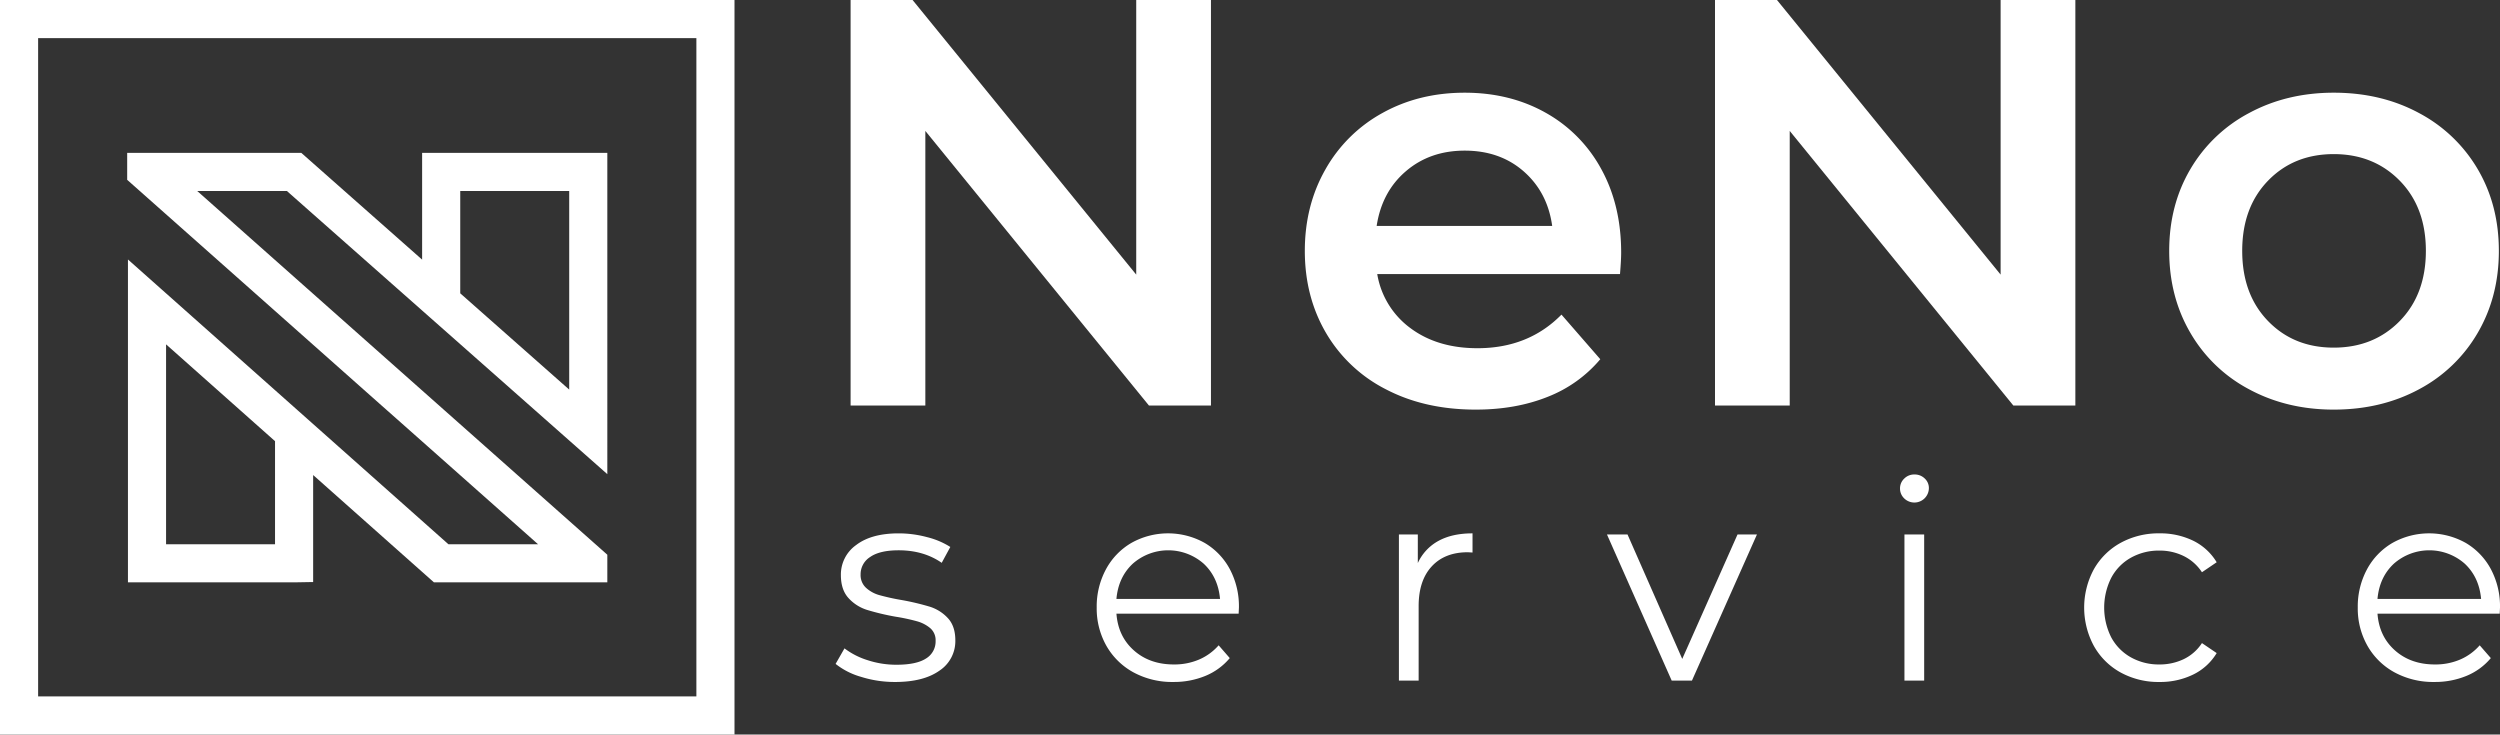
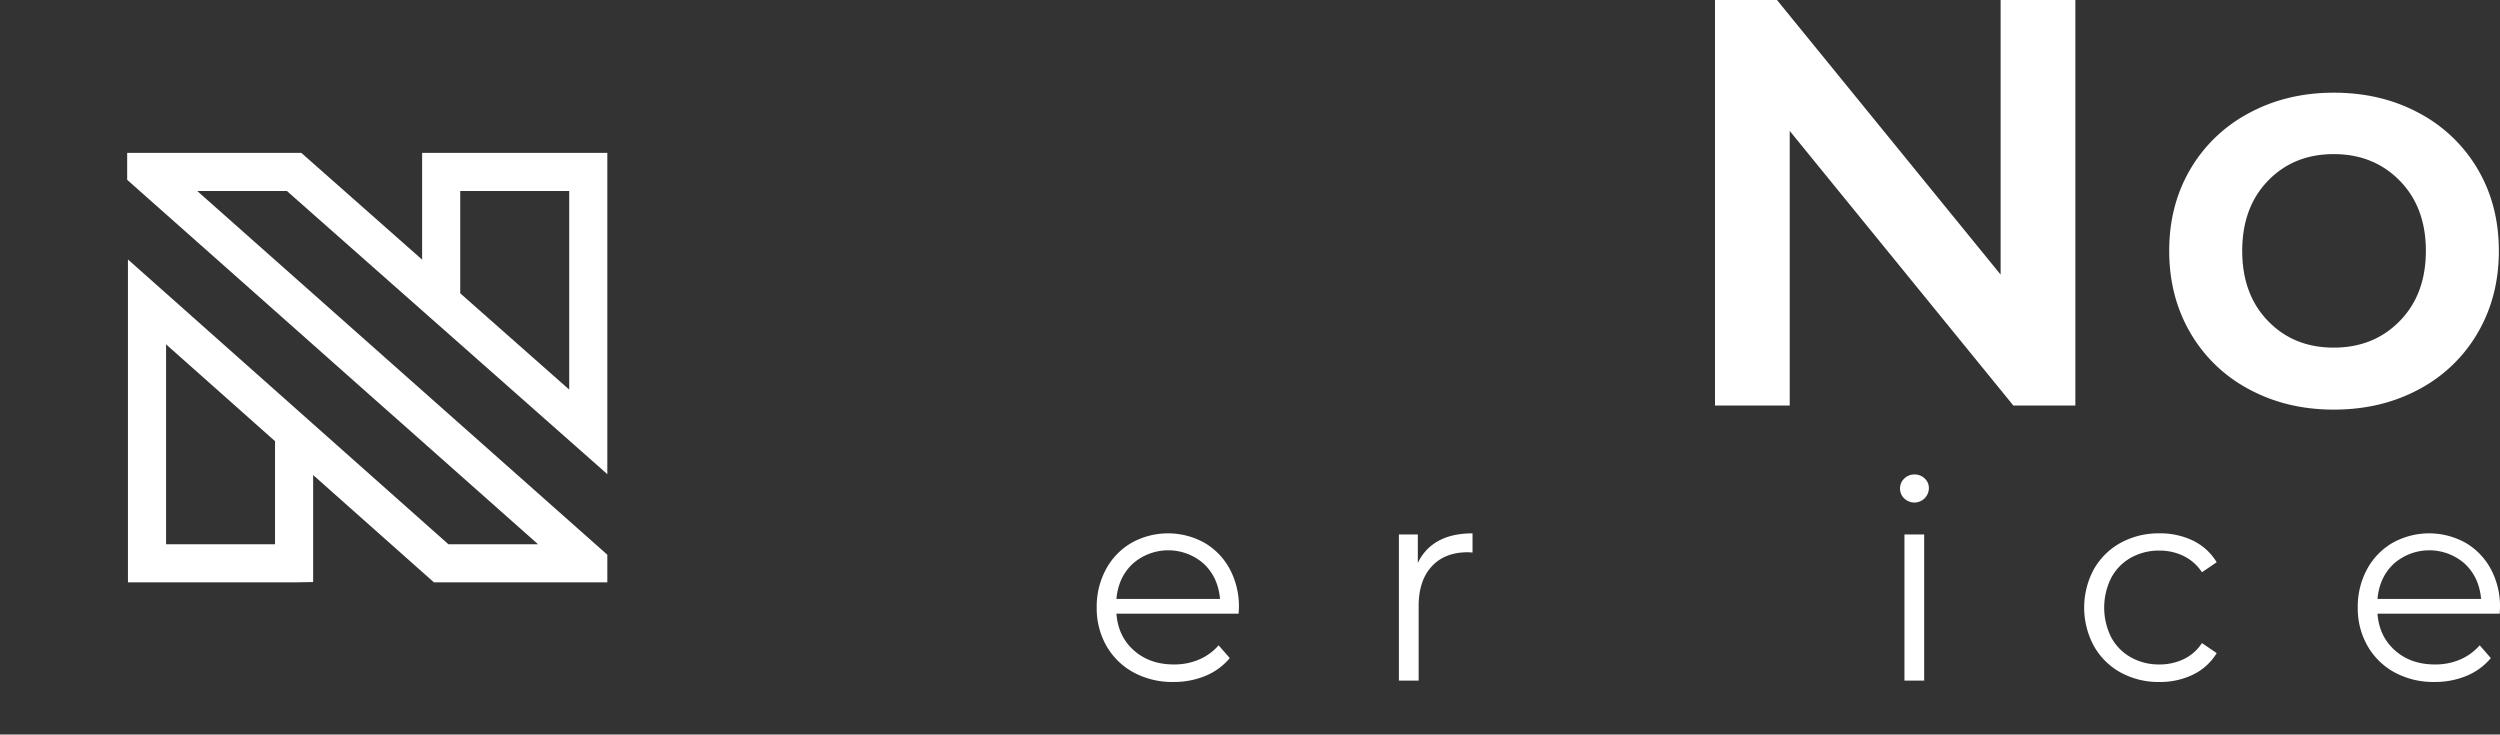
<svg xmlns="http://www.w3.org/2000/svg" viewBox="0 0 1175.739 345.436">
  <rect x="0" y="0" width="1175.739" height="345.436" fill="#333333" stroke="none" />
  <title>neno-logo-white</title>
-   <path d="M9.623,348.653h345.433V3.217H9.623Zm327.505-17.924H27.551V21.145H337.128Z" transform="translate(-9.623 -3.217)" style="fill:#fff" />
  <path d="M295.246,264.108l-3.014-2.677-2.771-2.454c-.275-.243-.619-.549-.932-.824l-79.091-70.15-55.392-49.135v.004l-3.821-3.389-35.887-31.833h-.004l-11.962-10.61h42.168l63.604,56.202,87.1,76.97V75.112H208.145v50.209L151.324,75.112H69.435V87.787l43.733,38.786,28.816,25.562h.004l.24.216,45.857,40.694c3.821,3.389,6.96,6.167,9.814,8.684l13.064,11.587,6.018,5.336c3.025,2.68,7.641,6.775,14.618,12.963l3.104,2.757c3.136,2.781,6.615,5.868,10.648,9.442l17.319,15.362H220.514l-66.36-58.966-.282-.254c-.149-.132-1.721-1.526-4.133-3.668l-79.943-71.043V277.1h78.138l8.962-.156V226.626l56.804,50.473h81.545ZM226.073,93.04H277.318v93.406l-51.245-45.283ZM138.969,259.175H87.724V165.164c12.511,11.118,30.074,26.723,41.828,37.166l9.418,8.368Z" transform="translate(-9.623 -3.217)" style="fill:#fff" />
-   <polygon points="569.509 0 569.509 190.73 540.352 190.73 435.183 61.574 435.183 190.73 400.034 190.73 400.034 0 429.182 0 534.36 129.148 534.36 0 569.509 0" style="fill:#fff" />
-   <path d="M771.5,132.096H657.33a39.557,39.557,0,0,0,15.667,25.475q12.67,9.405,31.468,9.405,23.987,0,39.511-15.801l18.255,20.978a61.595,61.595,0,0,1-24.786,17.709q-14.998,5.997-33.795,5.993-23.975,0-42.226-9.539a68.624,68.624,0,0,1-28.206-26.559q-9.951-17.028-9.943-38.561,0-21.256,9.674-38.284a68.701,68.701,0,0,1,26.837-26.56q17.17-9.535,38.695-9.539,21.244,0,38.007,9.397a66.681,66.681,0,0,1,26.156,26.433q9.405,17.04,9.405,39.376c0,2.359-.19,5.723-.546,10.078M670.819,83.734q-11.317,9.666-13.759,25.744h82.552q-2.173-15.793-13.347-25.61-11.174-9.808-27.787-9.808-16.351,0-27.66,9.674" transform="translate(-9.623 -3.217)" style="fill:#fff" />
  <polygon points="976.031 0 976.031 190.73 946.875 190.73 841.698 61.574 841.698 190.73 806.557 190.73 806.557 0 835.705 0 940.883 129.148 940.883 0 976.031 0" style="fill:#fff" />
  <path d="M1067.395,186.319a69.422,69.422,0,0,1-27.652-26.567q-9.951-17.028-9.951-38.553,0-21.529,9.951-38.426a69.806,69.806,0,0,1,27.652-26.417q17.705-9.535,39.78-9.547,22.336,0,40.057,9.547a69.91,69.91,0,0,1,27.652,26.417q9.939,16.91,9.943,38.426,0,21.517-9.943,38.553a69.525,69.525,0,0,1-27.652,26.567q-17.717,9.535-40.057,9.539-22.063,0-39.78-9.539m70.844-32.149Q1150.493,141.631,1150.501,121.199q0-20.436-12.262-32.972-12.267-12.528-31.064-12.532-18.81,0-30.929,12.532-12.124,12.54-12.12,32.972,0,20.436,12.12,32.972,12.124,12.54,30.929,12.532,18.798,0,31.064-12.532" transform="translate(-9.623 -3.217)" style="fill:#fff" />
-   <path d="M414.557,321.528a34.193,34.193,0,0,1-11.954-6.08l4.18-7.307a35.215,35.215,0,0,0,10.845,5.549,43.18,43.18,0,0,0,13.585,2.153q9.405,0,13.909-2.937a9.357,9.357,0,0,0,4.512-8.296,7.47,7.47,0,0,0-2.486-5.945,16.478,16.478,0,0,0-6.27-3.262,88.503,88.503,0,0,0-10.054-2.153,114.055,114.055,0,0,1-13.458-3.206,19.773,19.773,0,0,1-8.692-5.549q-3.586-3.919-3.586-10.845a16.996,16.996,0,0,1,7.18-14.107q7.184-5.486,19.989-5.486a51.704,51.704,0,0,1,13.323,1.765,36.969,36.969,0,0,1,10.972,4.631l-4.045,7.457q-8.49-5.89-20.25-5.89-8.882,0-13.395,3.143a9.602,9.602,0,0,0-4.504,8.225,8.126,8.126,0,0,0,2.549,6.27,15.541,15.541,0,0,0,6.333,3.459,103.368,103.368,0,0,0,10.45,2.296,118.735,118.735,0,0,1,13.197,3.127,19.473,19.473,0,0,1,8.494,5.359c2.351,2.525,3.531,6.016,3.531,10.45a16.627,16.627,0,0,1-7.521,14.305q-7.505,5.296-20.836,5.296a52.634,52.634,0,0,1-15.999-2.423" transform="translate(-9.623 -3.217)" style="fill:#fff" />
  <path d="M592.151,291.811H534.678q.784,10.711,8.225,17.305,7.446,6.602,18.817,6.594a29.488,29.488,0,0,0,11.756-2.288,25.511,25.511,0,0,0,9.27-6.721l5.233,6.017a29.577,29.577,0,0,1-11.431,8.352,38.689,38.689,0,0,1-15.096,2.874,38.153,38.153,0,0,1-18.738-4.504,32.575,32.575,0,0,1-12.746-12.476,35.644,35.644,0,0,1-4.568-18.026,36.811,36.811,0,0,1,4.378-18.034,31.675,31.675,0,0,1,12.017-12.405,35.267,35.267,0,0,1,34.294,0,31.514,31.514,0,0,1,11.89,12.342,37.266,37.266,0,0,1,4.307,18.097Zm-49.834-23.448q-6.733,6.329-7.64,16.522h48.725q-.914-10.188-7.639-16.522a25.223,25.223,0,0,0-33.447,0" transform="translate(-9.623 -3.217)" style="fill:#fff" />
  <path d="M686.146,257.586q6.46-3.538,15.999-3.531v9.009l-2.217-.127q-10.842,0-16.981,6.666-6.151,6.662-6.143,18.683v35.006h-9.278V254.577h8.89v13.45a22.429,22.429,0,0,1,9.729-10.442" transform="translate(-9.623 -3.217)" style="fill:#fff" />
-   <polygon points="826.285 251.362 795.72 320.076 786.188 320.076 755.75 251.362 765.416 251.362 791.152 309.888 817.149 251.362 826.285 251.362" style="fill:#fff" />
  <path d="M905.148,237.594a6.396,6.396,0,0,1-1.955-4.702,6.253,6.253,0,0,1,1.955-4.568,6.573,6.573,0,0,1,4.829-1.963,6.709,6.709,0,0,1,4.837,1.892,6.07,6.07,0,0,1,1.955,4.512,6.829,6.829,0,0,1-11.621,4.829m.127,16.981h9.278V323.289h-9.278Z" transform="translate(-9.623 -3.217)" style="fill:#fff" />
  <path d="M1006.977,319.502a32.147,32.147,0,0,1-12.603-12.476,37.934,37.934,0,0,1,0-36.123,32.285,32.285,0,0,1,12.603-12.405,37.056,37.056,0,0,1,18.231-4.449,35.358,35.358,0,0,1,15.872,3.467,26.45,26.45,0,0,1,11.036,10.125l-6.927,4.702a21.626,21.626,0,0,0-8.621-7.639,25.539,25.539,0,0,0-11.36-2.549,26.86,26.86,0,0,0-13.394,3.333,23.384,23.384,0,0,0-9.278,9.468,31.187,31.187,0,0,0,0,28.024,23.57,23.57,0,0,0,9.278,9.405,26.856,26.856,0,0,0,13.394,3.325,26.15,26.15,0,0,0,11.36-2.478,21.171,21.171,0,0,0,8.621-7.576l6.927,4.702a26.256,26.256,0,0,1-11.107,10.125,35.353,35.353,0,0,1-15.801,3.467,37.055,37.055,0,0,1-18.231-4.449" transform="translate(-9.623 -3.217)" style="fill:#fff" />
  <path d="M1185.228,291.811h-57.481q.795,10.711,8.233,17.305,7.446,6.602,18.809,6.594a29.499,29.499,0,0,0,11.764-2.288,25.55,25.55,0,0,0,9.262-6.721l5.233,6.017a29.52,29.52,0,0,1-11.431,8.352,38.679,38.679,0,0,1-15.089,2.874,38.184,38.184,0,0,1-18.746-4.504,32.502,32.502,0,0,1-12.738-12.476,35.568,35.568,0,0,1-4.575-18.026,36.898,36.898,0,0,1,4.378-18.034,31.694,31.694,0,0,1,12.025-12.405,35.267,35.267,0,0,1,34.294,0,31.496,31.496,0,0,1,11.883,12.342,37.184,37.184,0,0,1,4.314,18.097Zm-49.834-23.448q-6.733,6.329-7.647,16.522h48.725q-.914-10.188-7.639-16.522a25.212,25.212,0,0,0-33.439,0" transform="translate(-9.623 -3.217)" style="fill:#fff" />
</svg>